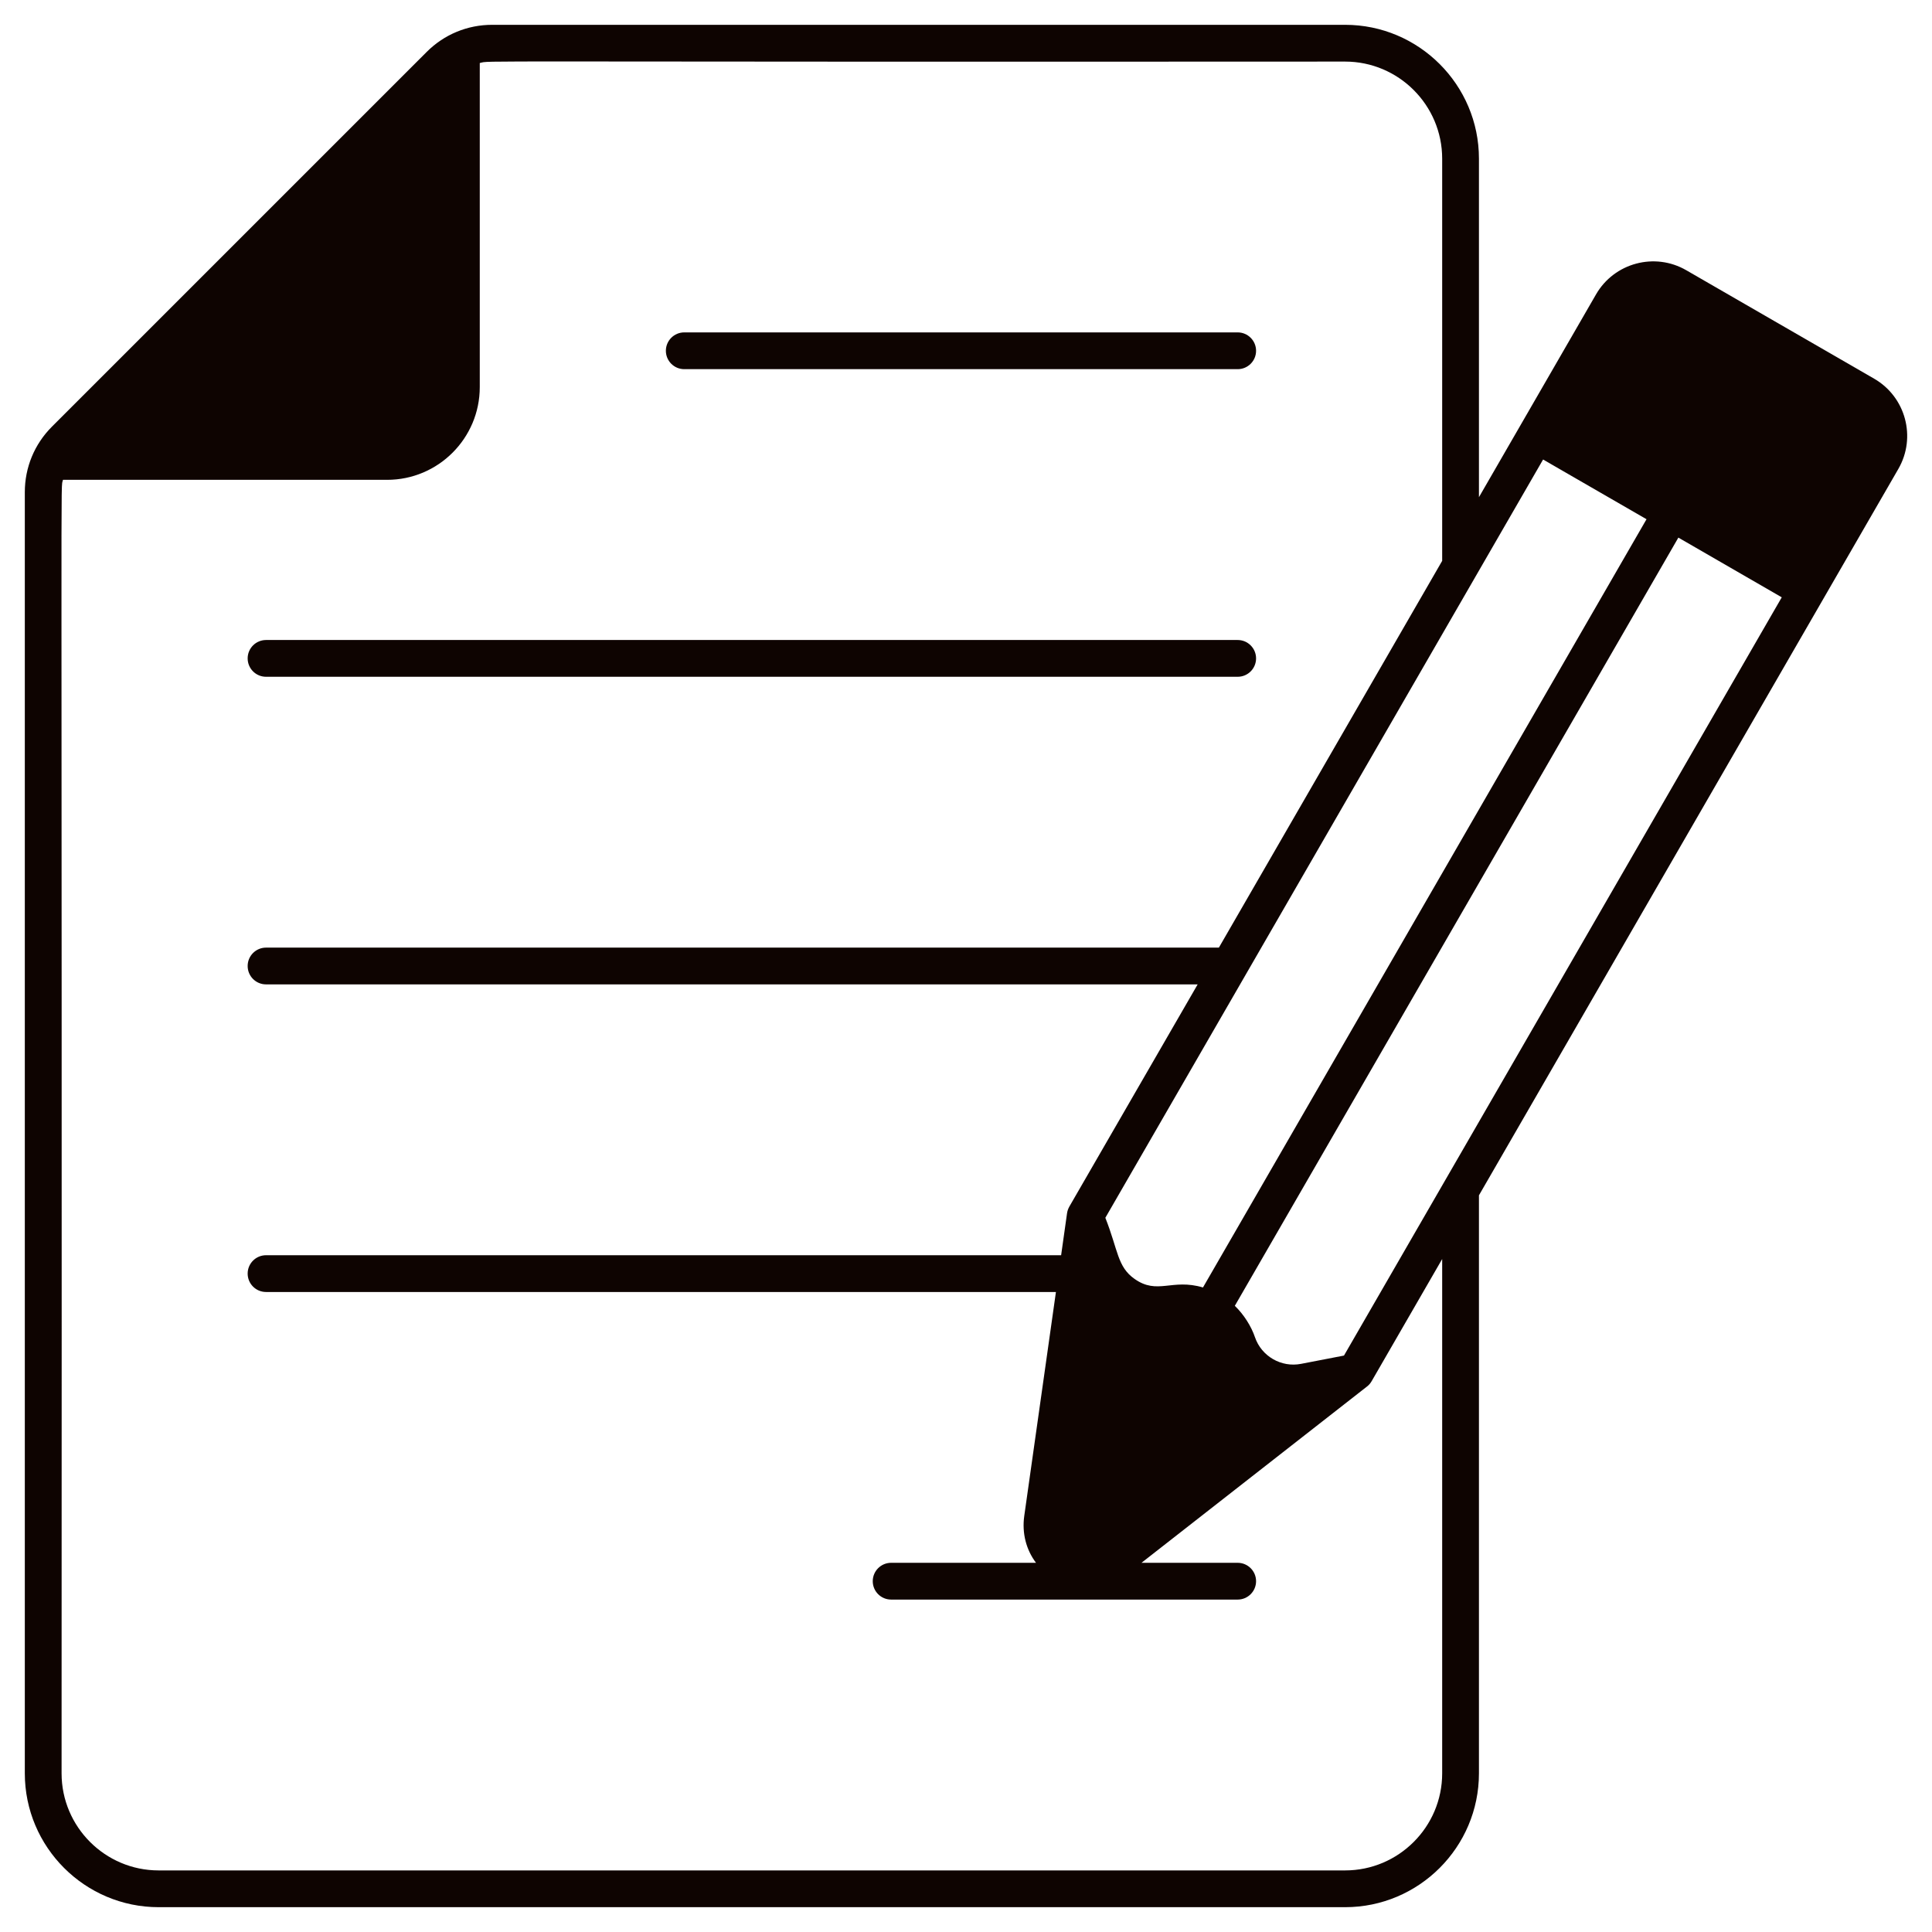
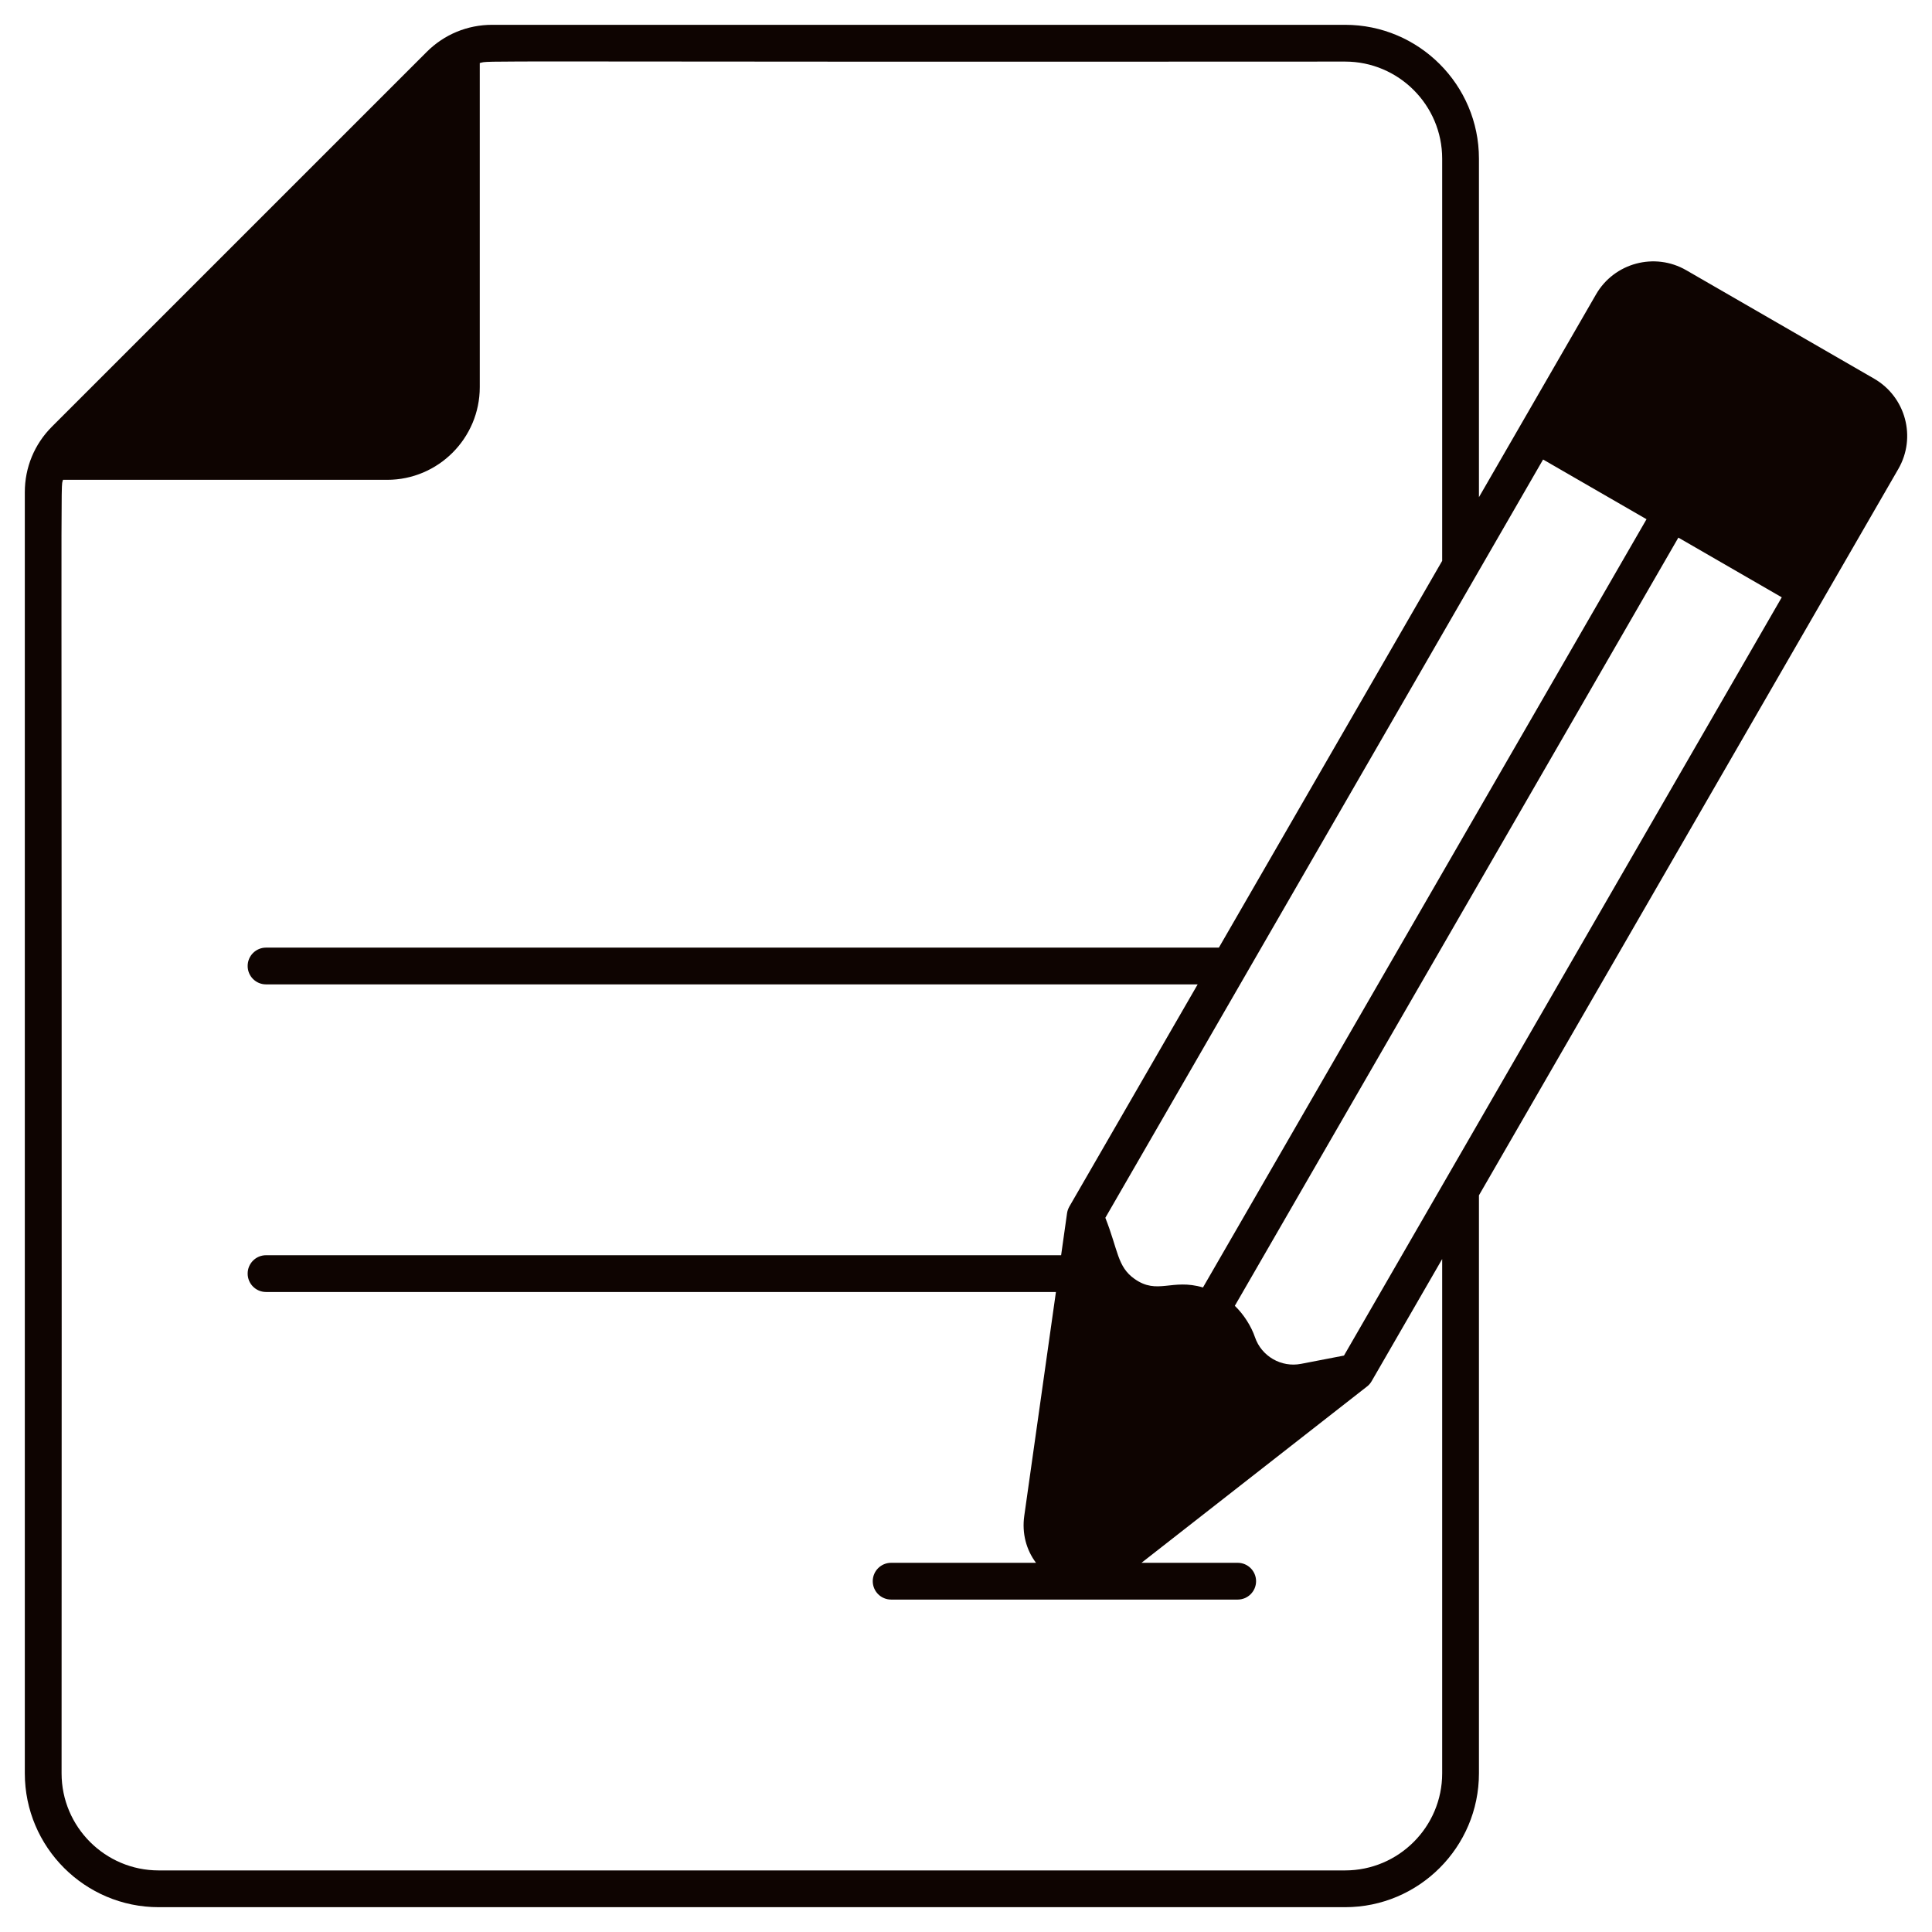
<svg xmlns="http://www.w3.org/2000/svg" width="64" height="64" viewBox="0 0 64 64" fill="none">
  <g clip-path="url(#clip0_461_117)">
-     <path d="M22.667 12.229H41C41.336 12.229 41.609 11.957 41.609 11.62C41.609 11.284 41.336 11.011 41 11.011H22.667C22.331 11.011 22.058 11.284 22.058 11.62C22.058 11.957 22.331 12.229 22.667 12.229ZM8.813 22.419H41C41.336 22.419 41.609 22.147 41.609 21.81C41.609 21.474 41.336 21.201 41 21.201H8.813C8.477 21.201 8.204 21.474 8.204 21.81C8.204 22.147 8.477 22.419 8.813 22.419Z" fill="#0E0401" />
    <path d="M62.083 12.544L55.86 8.952C54.815 8.347 53.473 8.707 52.87 9.753C52.408 10.551 49.446 15.681 48.992 16.47V5.256C48.992 2.811 47.002 0.822 44.558 0.822H16.304C15.484 0.822 14.713 1.141 14.134 1.721L1.721 14.133C1.141 14.713 0.822 15.484 0.822 16.305V58.743C0.822 61.189 2.811 63.178 5.257 63.178H44.558C47.002 63.178 48.992 61.189 48.992 58.743V39.597C51.02 36.084 60.672 19.367 62.885 15.534C63.489 14.487 63.13 13.149 62.083 12.544ZM51.117 15.222L54.543 17.2L39.85 42.649C38.818 42.343 38.345 42.904 37.583 42.365C37.009 41.961 37.043 41.419 36.616 40.341L51.117 15.222ZM47.774 58.744C47.774 60.517 46.331 61.96 44.558 61.96H5.256C3.482 61.96 2.04 60.517 2.04 58.744C2.058 13.555 1.997 16.293 2.087 15.895H12.824C14.517 15.895 15.893 14.517 15.893 12.824V2.088C16.294 1.996 14.645 2.058 44.558 2.04C46.331 2.04 47.774 3.483 47.774 5.257V18.579L40.377 31.391H8.813C8.477 31.391 8.204 31.664 8.204 32C8.204 32.336 8.476 32.609 8.813 32.609H39.674L35.422 39.972C35.386 40.037 35.358 40.112 35.347 40.192L35.151 41.581H8.813C8.477 41.581 8.204 41.853 8.204 42.19C8.204 42.526 8.476 42.799 8.813 42.799H34.979L33.93 50.216C33.849 50.79 33.994 51.338 34.319 51.77H29.52C29.183 51.77 28.911 52.043 28.911 52.379C28.911 52.715 29.183 52.988 29.52 52.988H41C41.336 52.988 41.609 52.715 41.609 52.379C41.609 52.043 41.336 51.77 41 51.77H37.813L45.285 45.929C45.341 45.887 45.394 45.828 45.437 45.754L47.774 41.707V58.744H47.774ZM44.521 44.905L43.101 45.179C42.445 45.308 41.788 44.929 41.572 44.296C41.453 43.944 41.208 43.548 40.905 43.257L55.598 17.809L59.023 19.787L44.521 44.905Z" fill="#0E0401" />
  </g>
  <defs>
    <clipPath id="clip0_461_117">
      <rect width="64" height="64" fill="white" />
    </clipPath>
  </defs>
</svg>